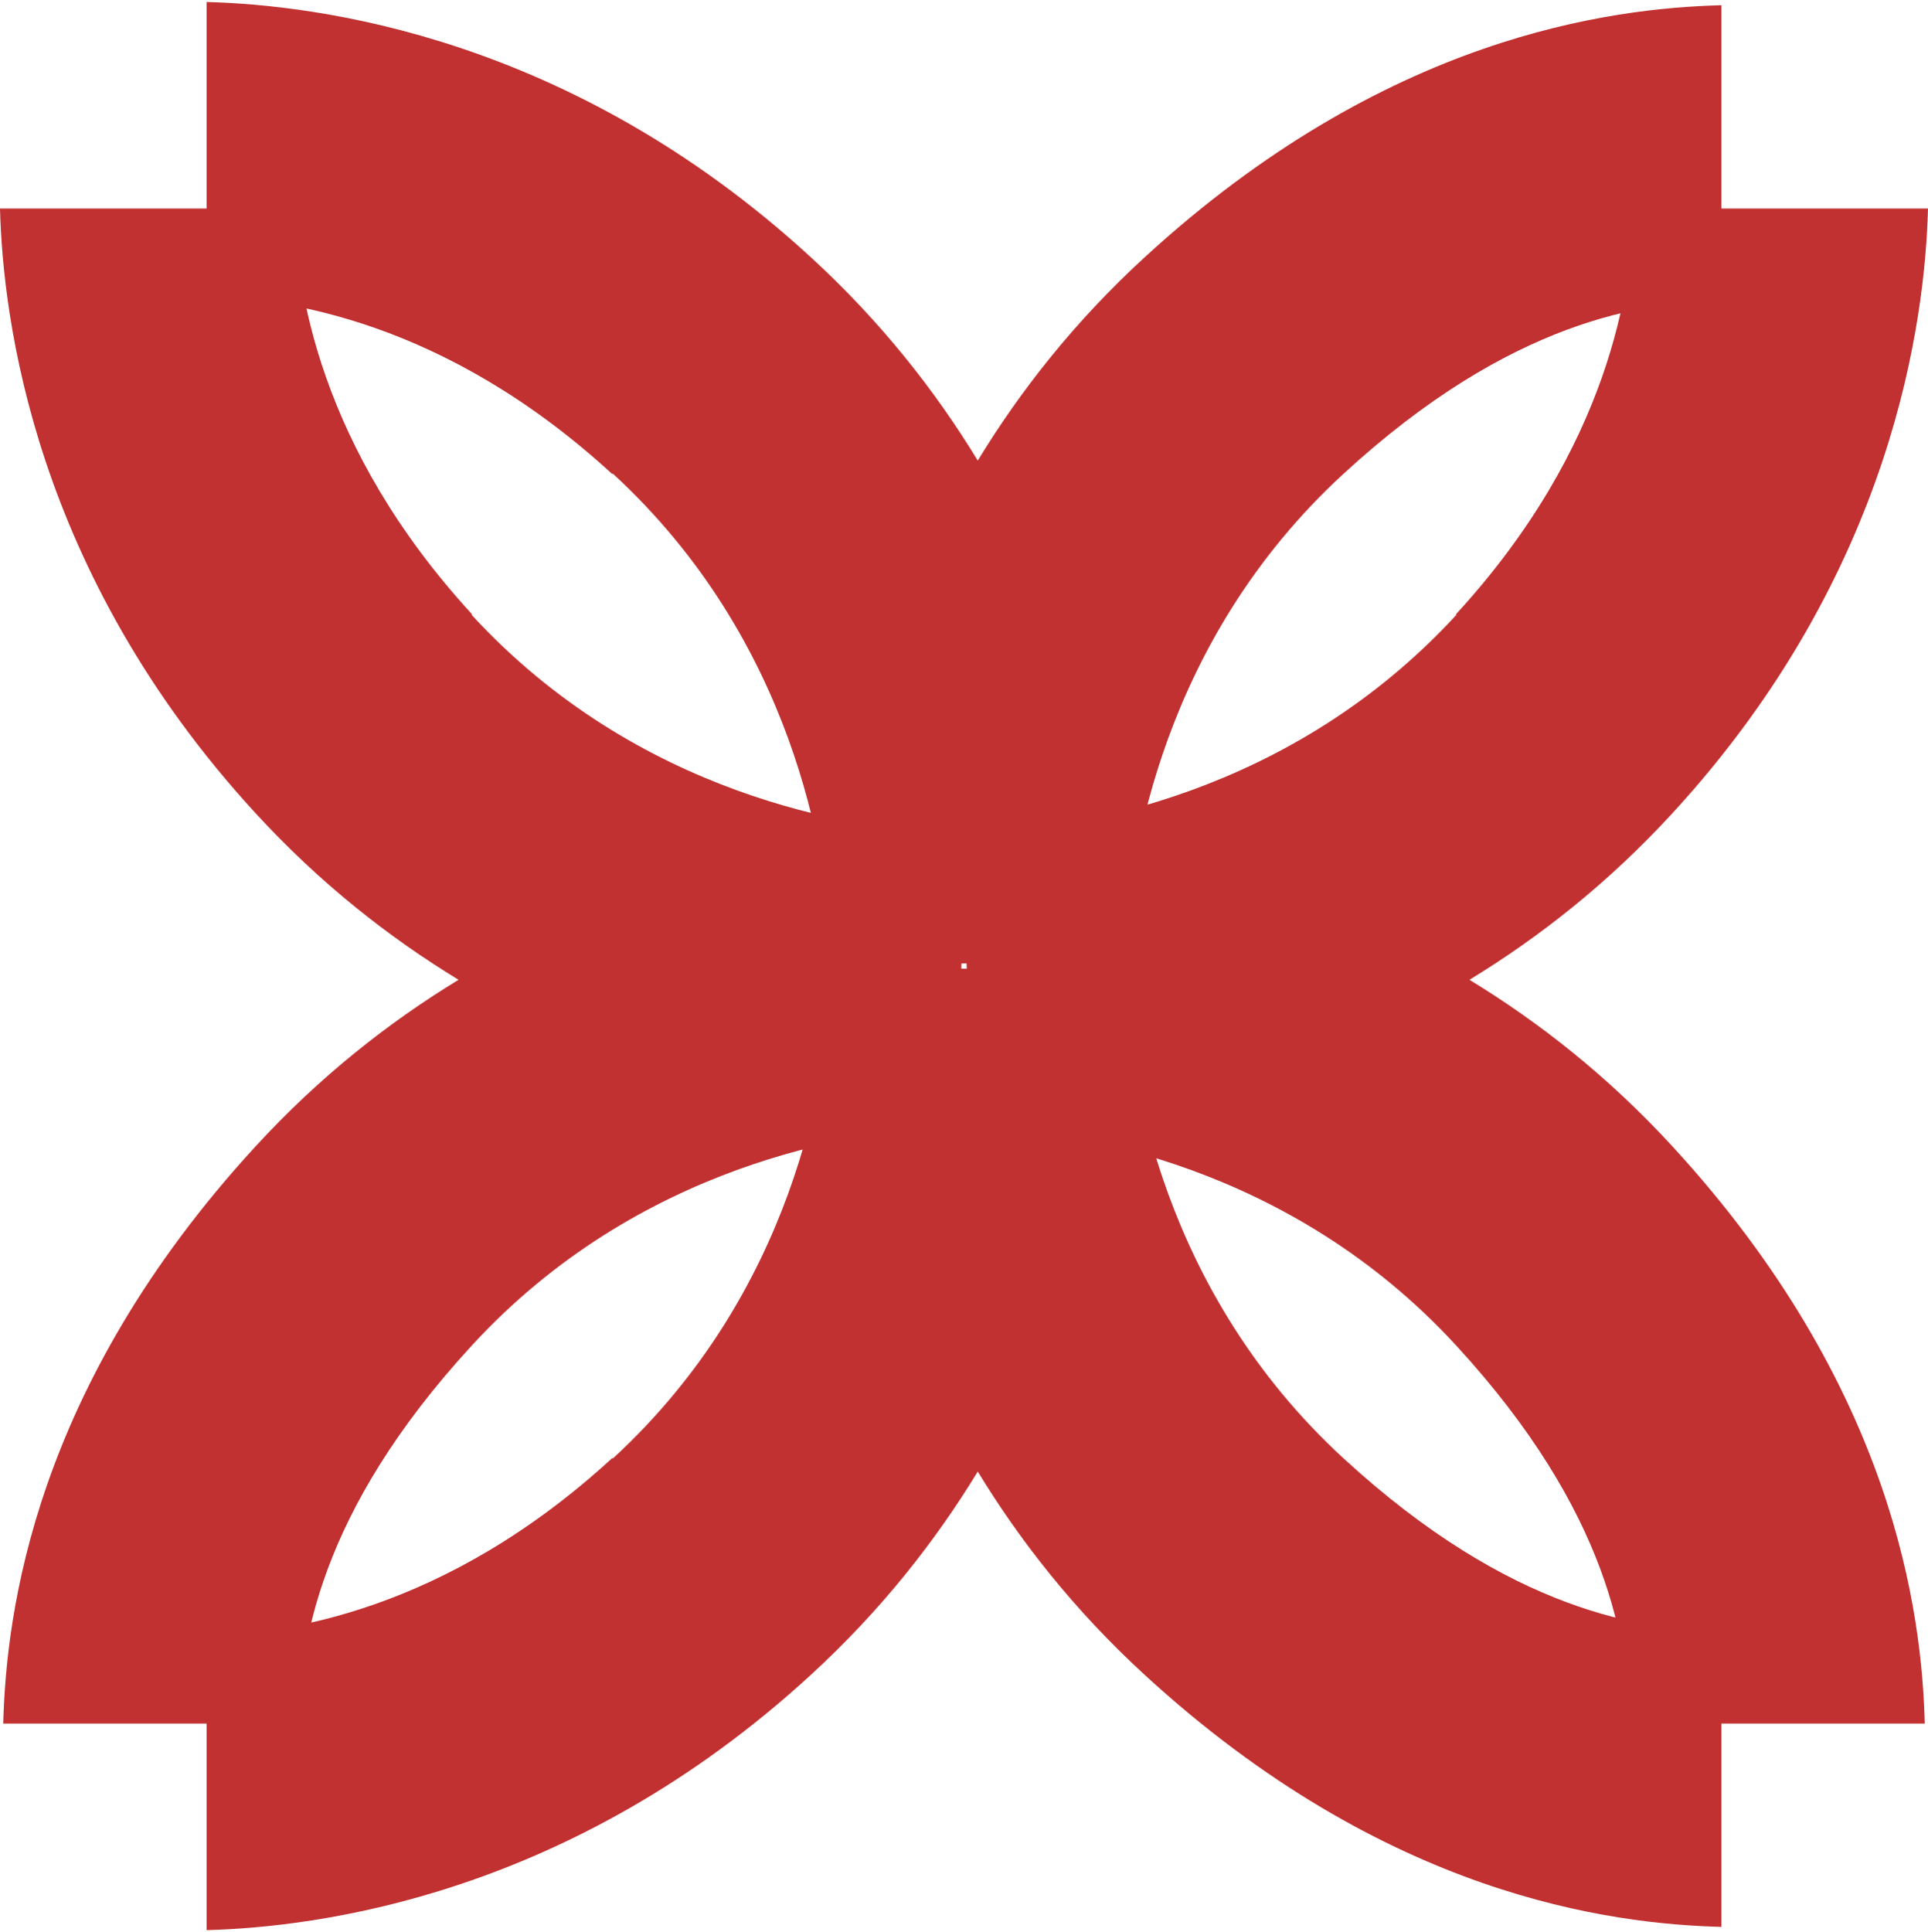
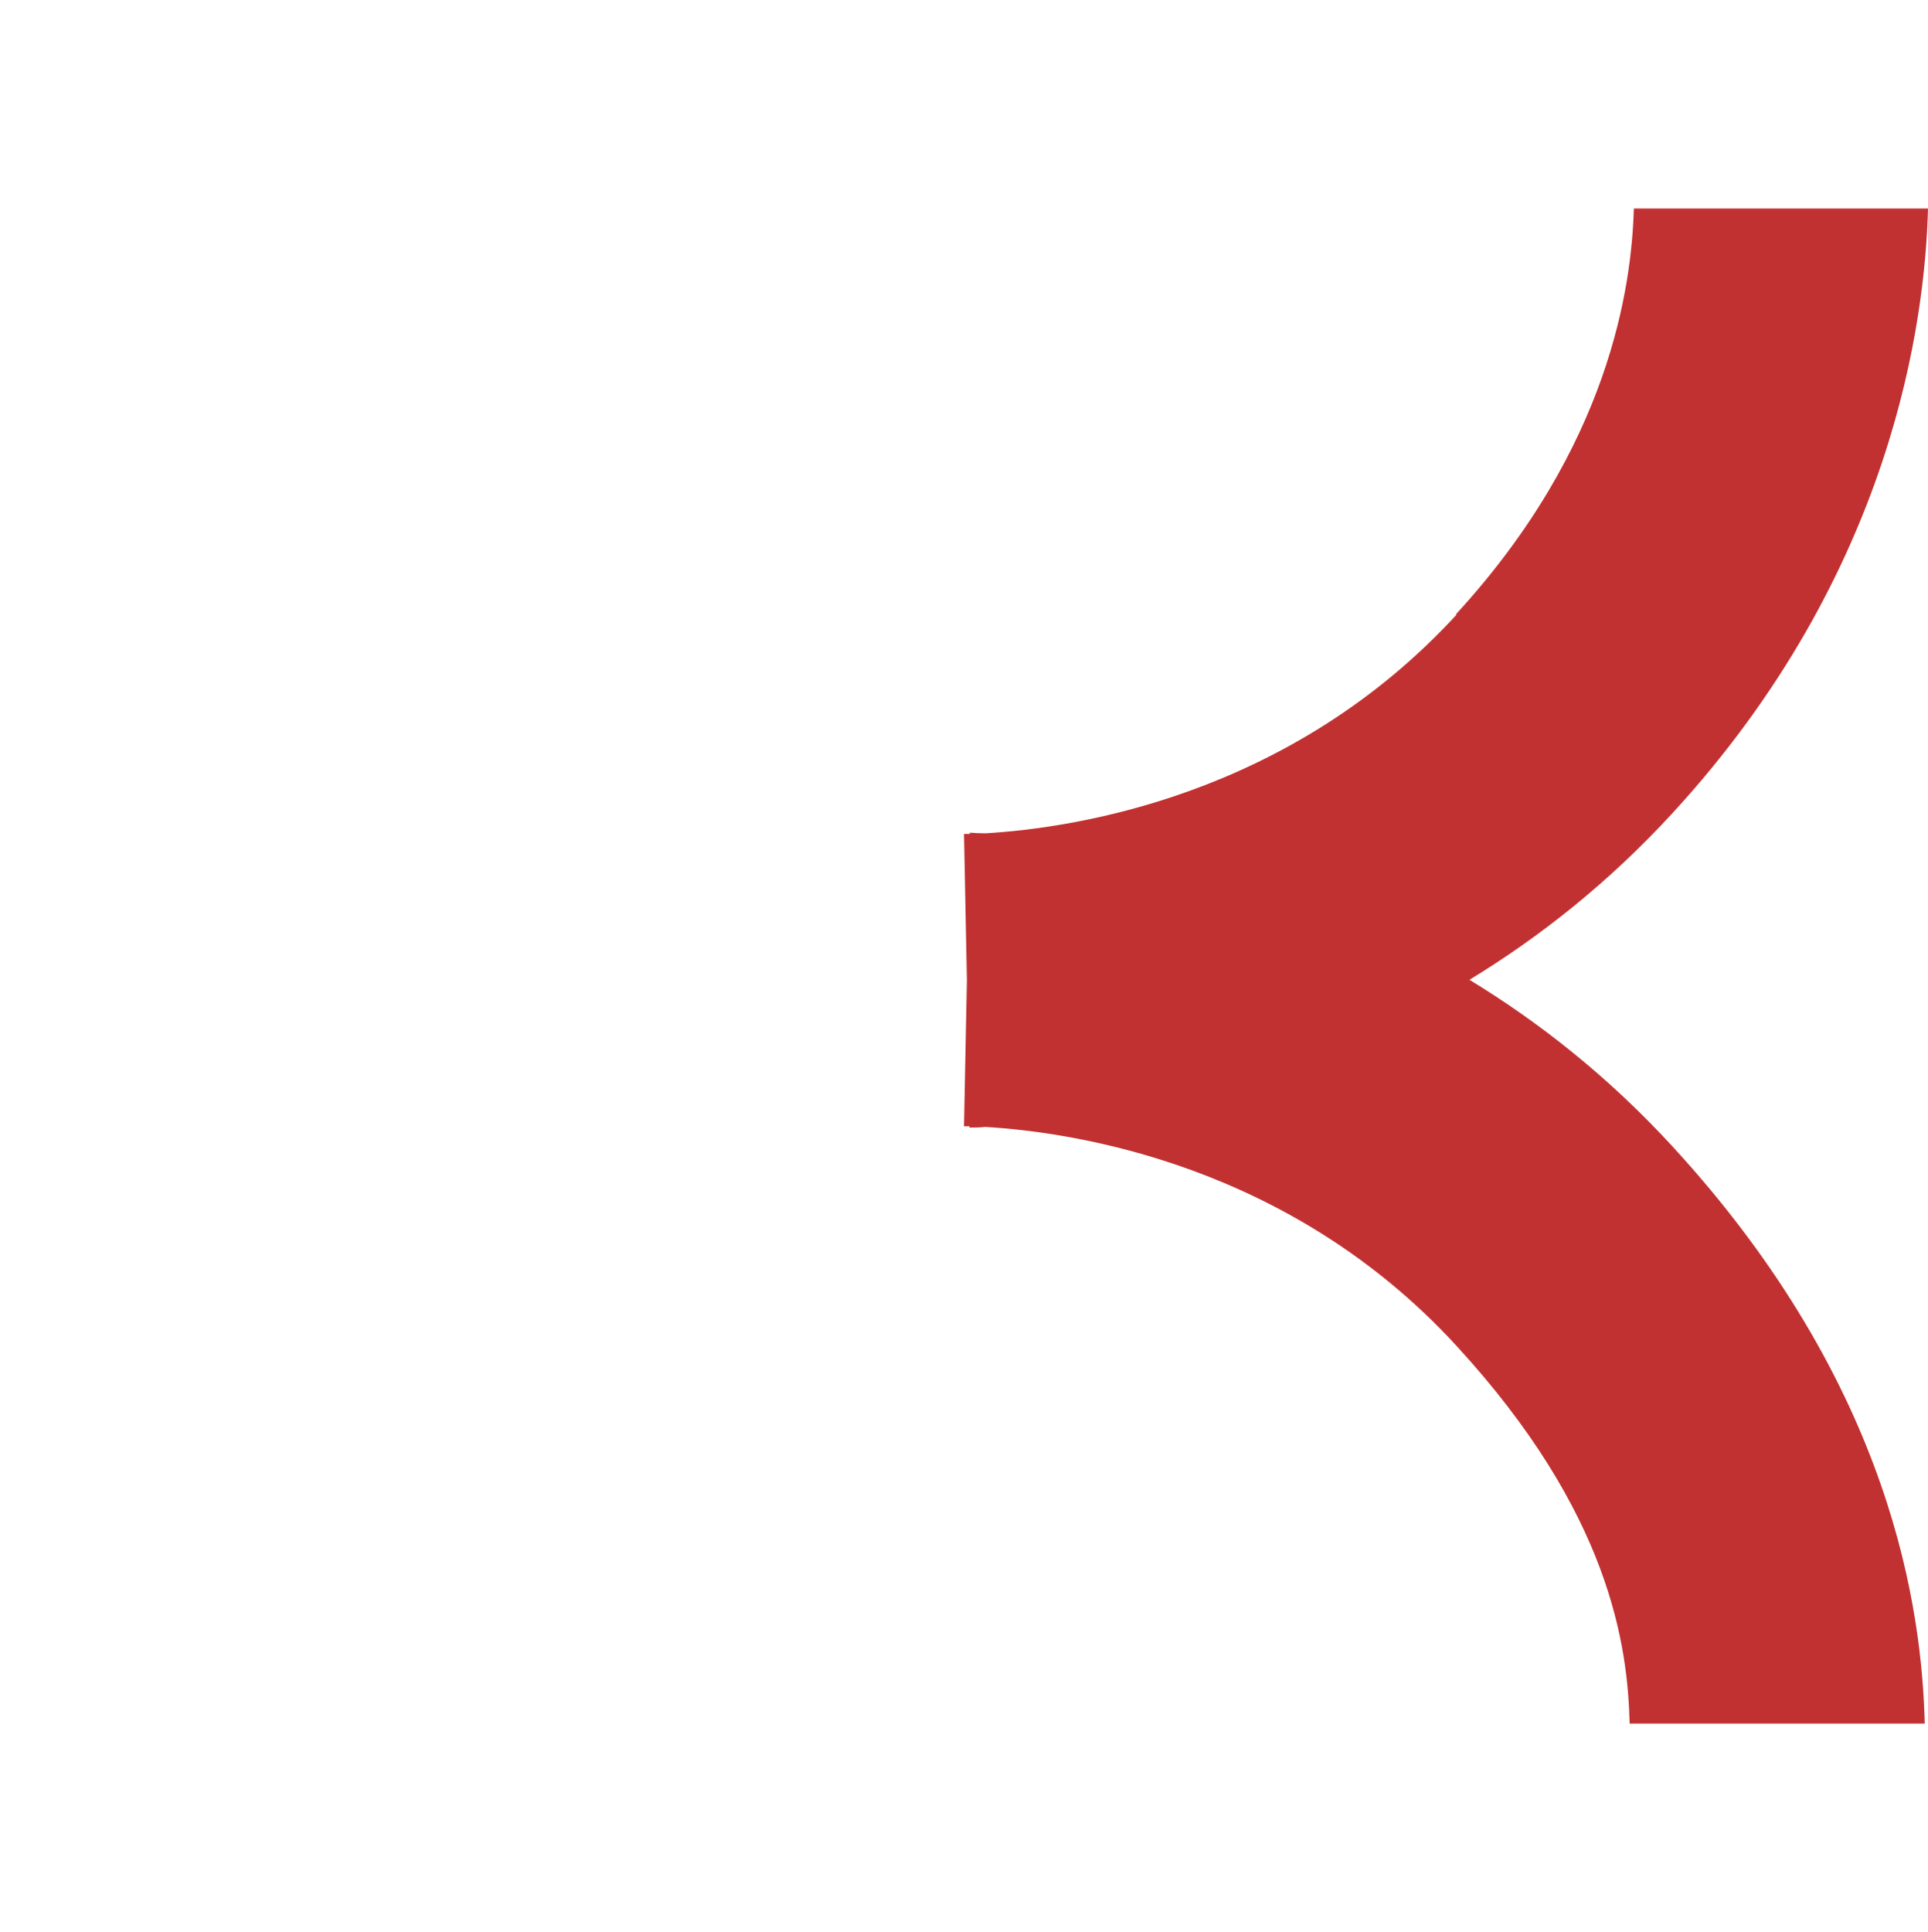
<svg xmlns="http://www.w3.org/2000/svg" width="484" height="485" viewBox="0 0 484 485" fill="none">
-   <path d="M153.813 118.86C199.431 160.777 207.386 214.961 208.685 237.138C208.685 238.519 208.604 239.9 208.523 241.038L208.847 241.038C208.847 241.525 208.847 242.013 208.847 242.5L245.537 241.769L282.226 242.5C282.226 242.094 282.226 241.525 282.226 241.119L282.55 241.119C282.55 239.982 282.551 238.601 282.388 237.22C283.687 215.042 291.642 160.859 337.26 118.941C379.387 80.192 412.749 75.886 432.148 75.399L432.148 1.312C404.388 2.044 347.812 9.03 287.34 64.595C269.725 80.76 256.089 98.145 245.455 115.61C234.822 98.145 221.185 80.76 203.571 64.595C143.099 9.03 79.542 1.231 51.863 0.5L51.863 74.343C71.263 74.912 111.523 80.273 153.732 119.022L153.813 118.86Z" fill="#C23131" />
  <path d="M365.64 154.304C323.723 199.922 269.539 207.876 247.362 209.175C245.981 209.175 244.6 209.094 243.462 209.013L243.462 209.338C242.975 209.338 242.487 209.338 242 209.338L242.731 246.027L242 282.716C242.406 282.716 242.975 282.716 243.381 282.716L243.381 283.041C244.518 283.041 245.899 283.041 247.28 282.878C269.458 284.177 323.641 292.132 365.559 337.75C404.308 379.878 408.614 413.239 409.101 432.639L483.188 432.639C482.456 404.878 475.47 348.302 419.905 287.83C403.739 270.216 386.355 256.579 368.89 245.946C386.355 235.312 403.739 221.676 419.905 204.061C475.47 143.589 483.269 80.032 484 52.353L410.157 52.353C409.588 71.753 404.227 112.014 365.478 154.222L365.64 154.304Z" fill="#C23131" />
-   <path d="M118.36 154.304C160.277 199.922 214.461 207.876 236.638 209.175C238.019 209.175 239.4 209.094 240.538 209.013L240.538 209.338C241.025 209.338 241.513 209.338 242 209.338L241.269 246.027L242 282.716C241.594 282.716 241.025 282.716 240.619 282.716L240.619 283.041C239.482 283.041 238.101 283.041 236.72 282.878C214.542 284.177 160.359 292.132 118.441 337.75C79.692 379.878 75.386 413.239 74.899 432.639L0.812 432.639C1.544 404.878 8.53 348.302 64.095 287.83C80.26 270.216 97.645 256.579 115.11 245.946C97.645 235.312 80.26 221.676 64.095 204.061C8.53 143.589 0.731 80.032 1.3021e-05 52.353L73.843 52.353C74.412 71.753 79.773 112.014 118.522 154.222L118.36 154.304Z" fill="#C23131" />
-   <path d="M153.813 366.14C199.431 324.223 207.386 270.039 208.685 247.862C208.685 246.481 208.604 245.1 208.523 243.962L208.847 243.962C208.847 243.475 208.847 242.987 208.847 242.5L245.537 243.231L282.226 242.5C282.226 242.906 282.226 243.475 282.226 243.881L282.55 243.881C282.55 245.018 282.551 246.399 282.388 247.78C283.687 269.958 291.642 324.141 337.26 366.059C379.387 404.808 412.749 409.114 432.148 409.601L432.148 483.688C404.388 482.956 347.812 475.97 287.34 420.405C269.725 404.239 256.089 386.855 245.455 369.39C234.822 386.855 221.185 404.239 203.571 420.405C143.099 475.97 79.542 483.769 51.863 484.5L51.863 410.657C71.263 410.088 111.523 404.727 153.732 365.978L153.813 366.14Z" fill="#C23131" />
</svg>